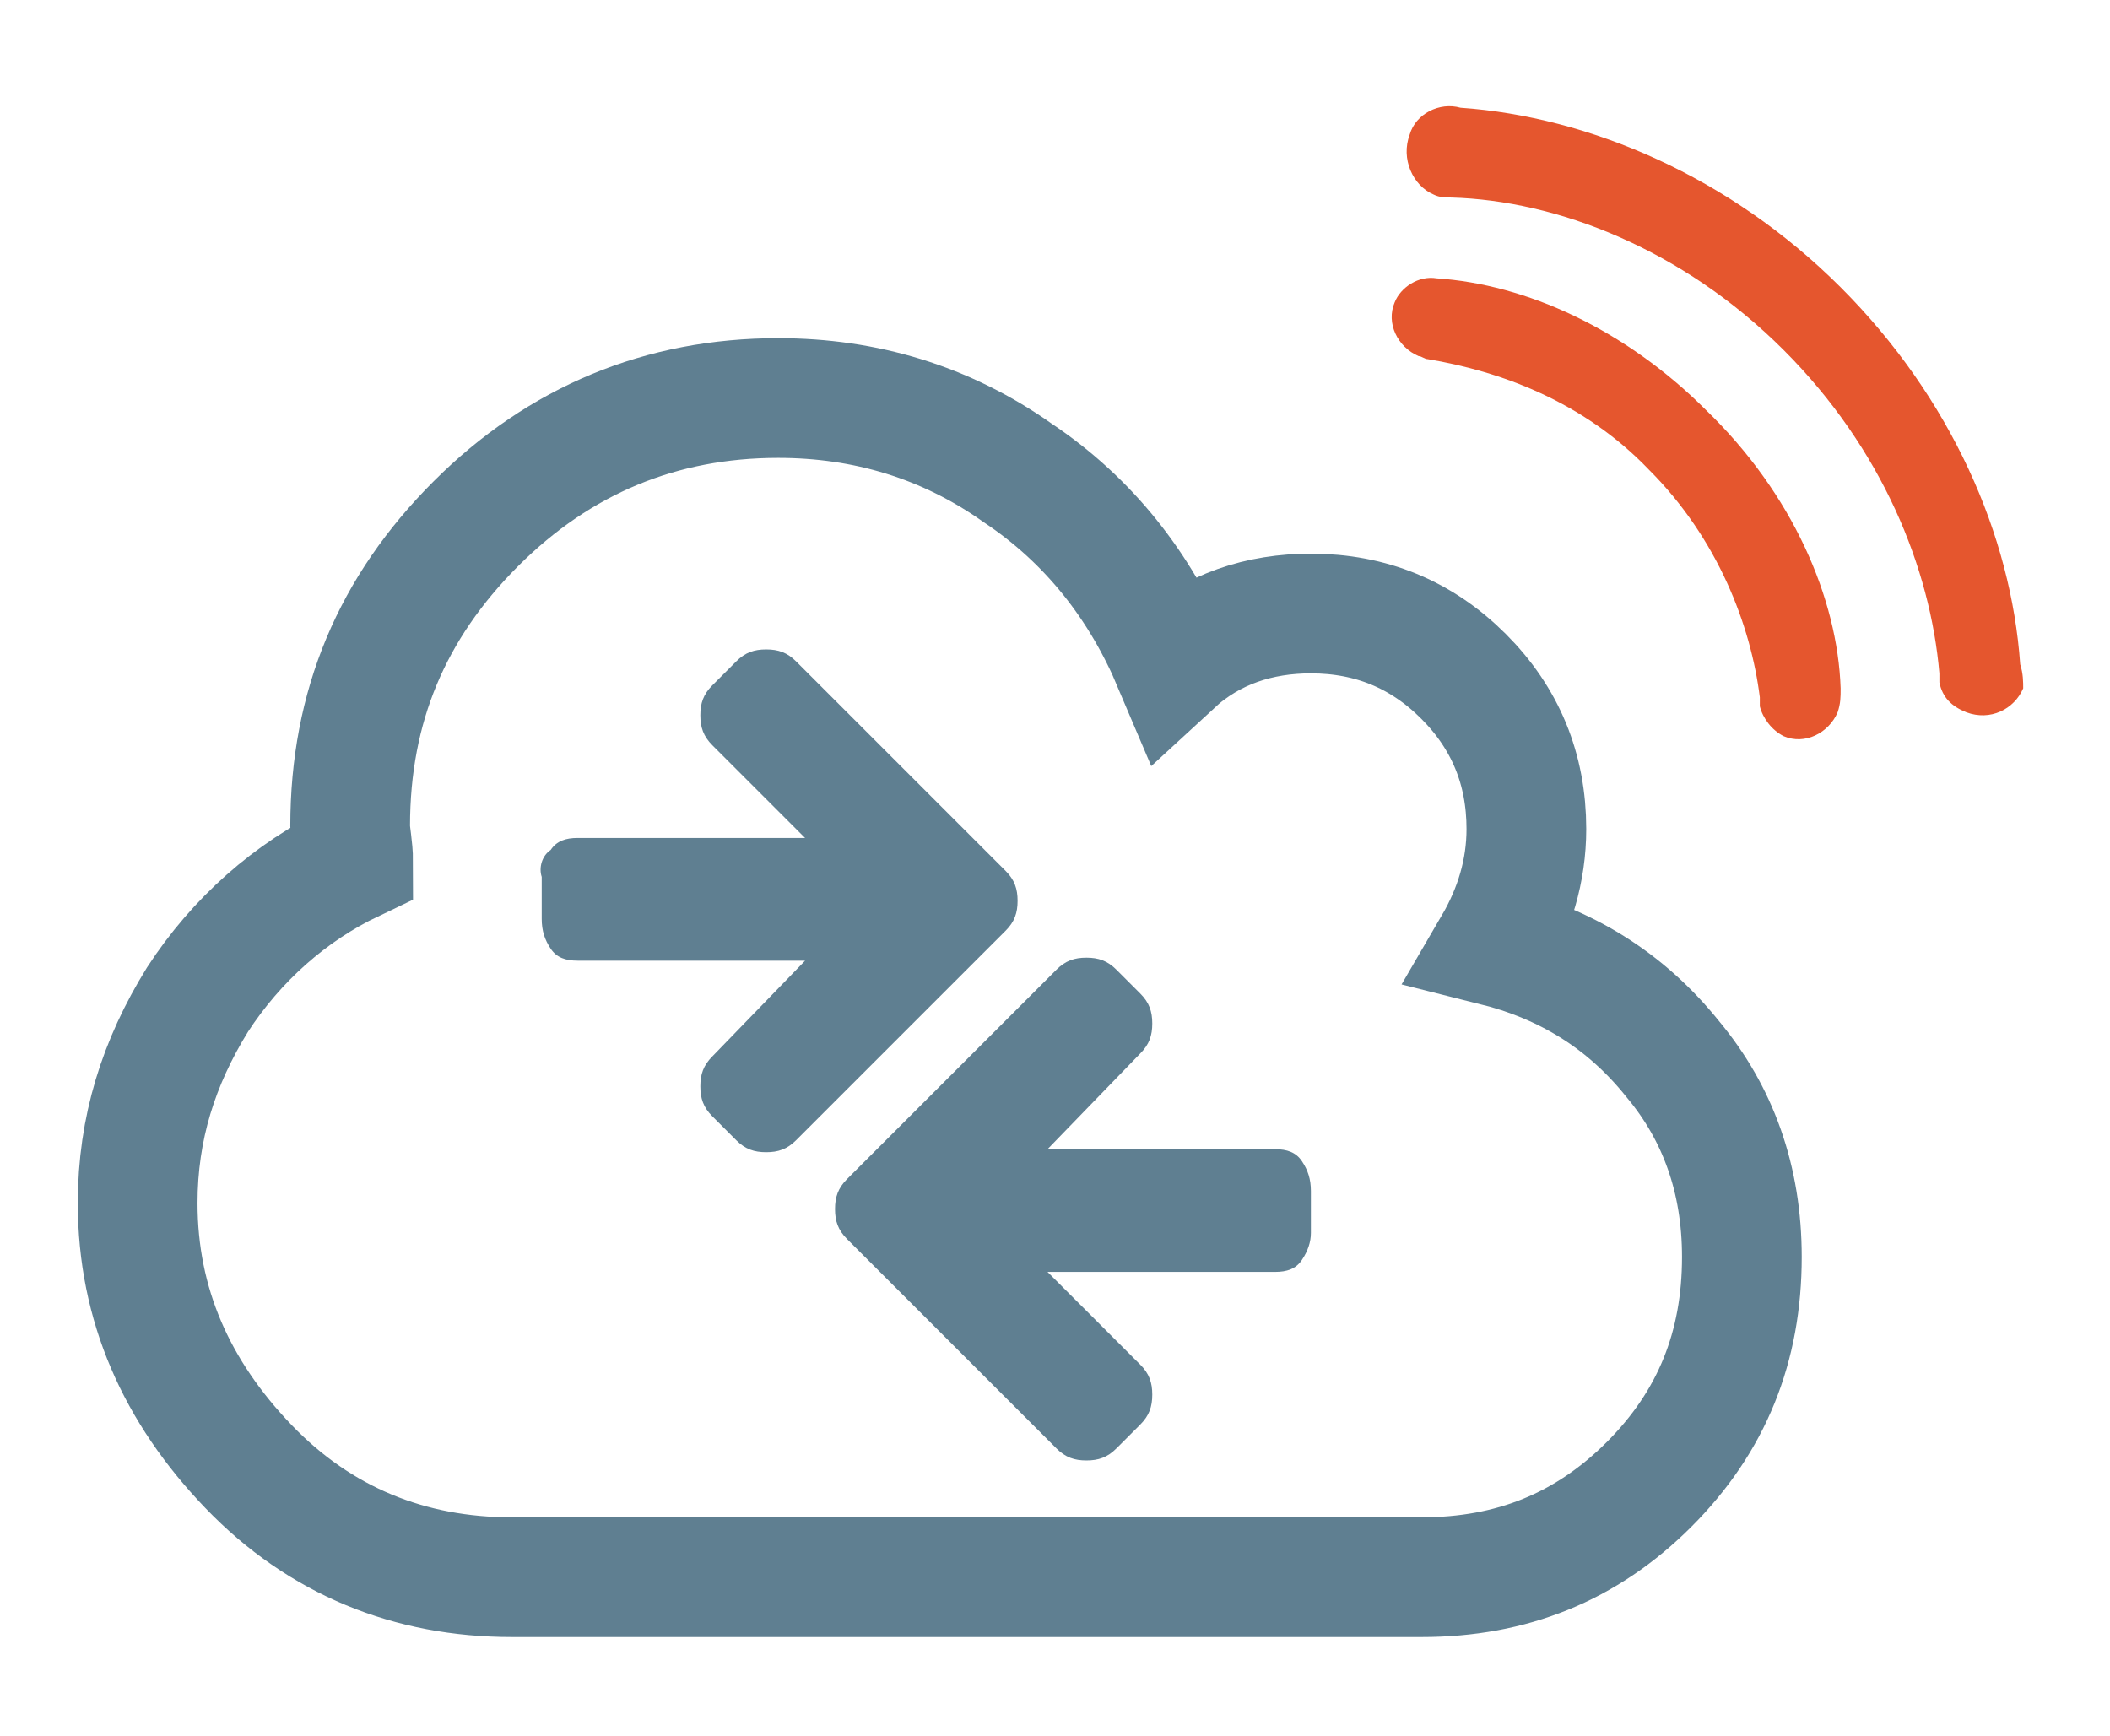
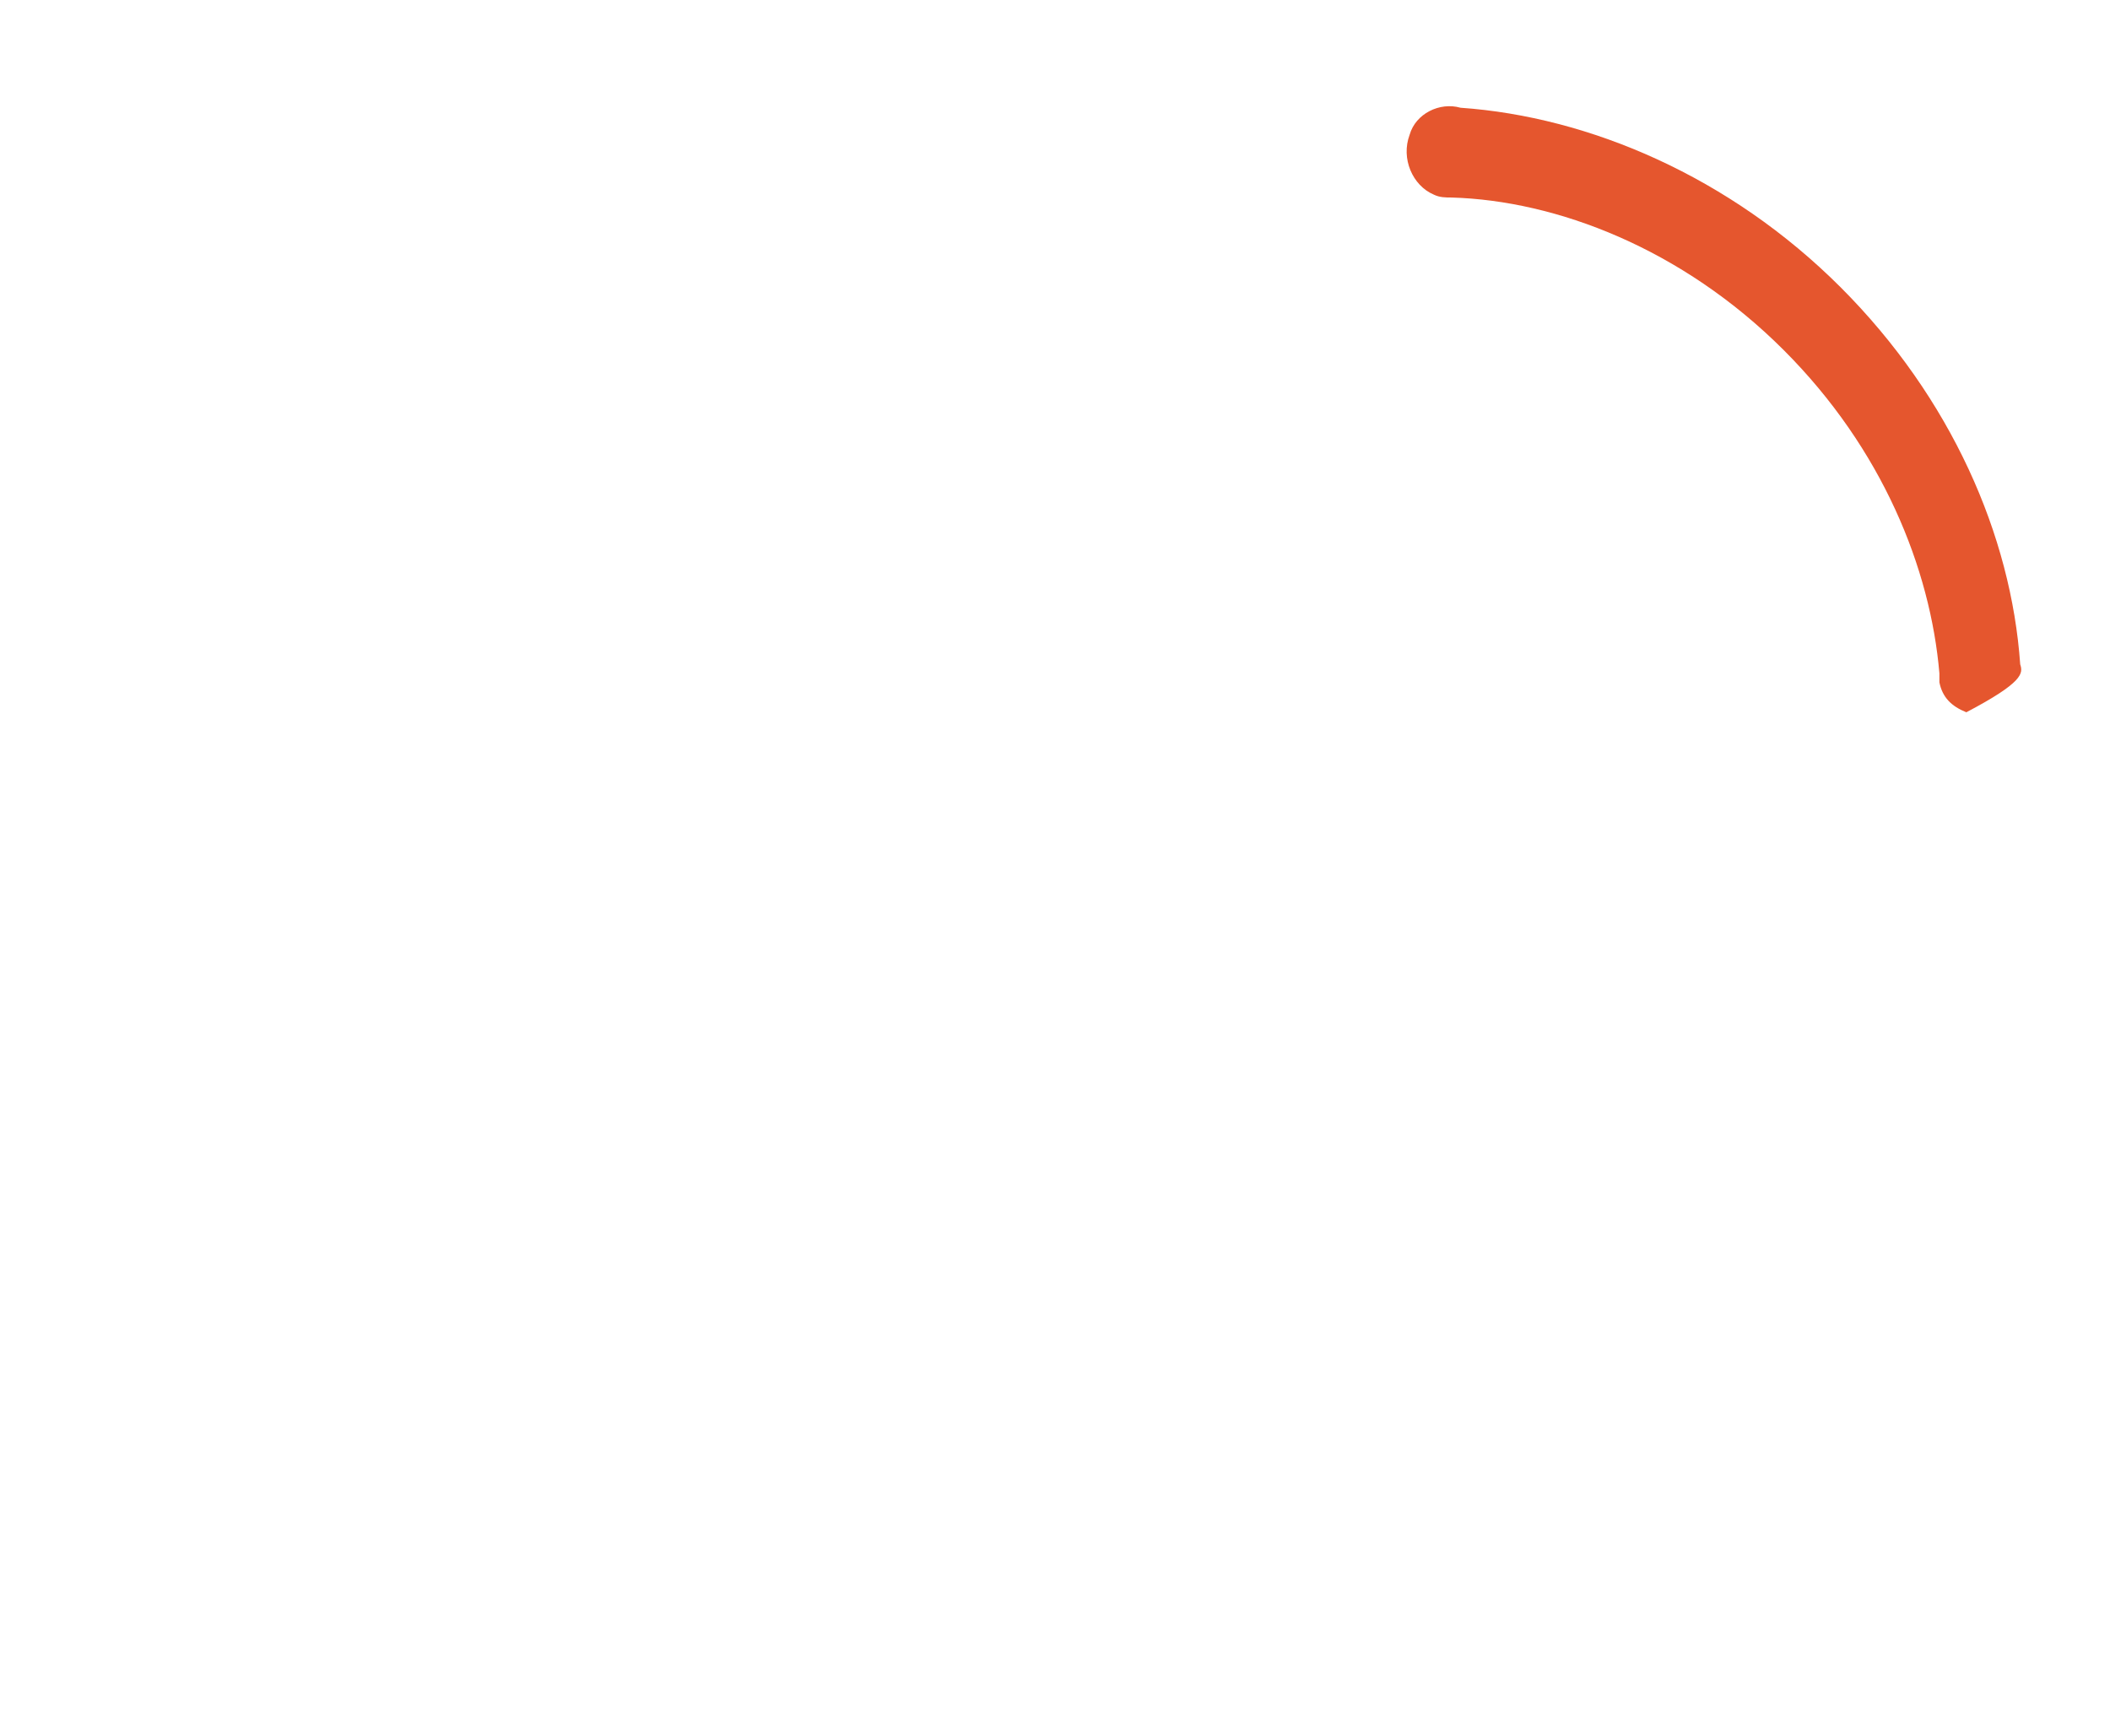
<svg xmlns="http://www.w3.org/2000/svg" version="1.1" id="Layer_1" x="0px" y="0px" viewBox="1012.2 839.6 70.5 58" style="enable-background:new 1012.2 839.6 70.5 58;" xml:space="preserve">
  <style type="text/css">
	.st0{fill:none;stroke:#5F7F91;stroke-width:4;stroke-miterlimit:10;}
	.st1{fill:#E5562E;}
	.st2{fill:#5F7F91;}
</style>
  <g>
    <g>
-       <path class="st0" d="M1070.4,881.6c0,3-1,5.5-3.1,7.6s-4.6,3.1-7.6,3.1h-30.4c-3.4,0-6.4-1.2-8.8-3.7s-3.7-5.4-3.7-8.8    c0-2.5,0.7-4.7,2-6.8c1.3-2,3.1-3.6,5.2-4.6c0-0.5-0.1-0.9-0.1-1.2c0-4,1.4-7.3,4.2-10.1c2.8-2.8,6.2-4.2,10.1-4.2    c2.9,0,5.6,0.8,8,2.5c2.4,1.6,4.1,3.8,5.2,6.4c1.3-1.2,2.9-1.7,4.6-1.7c2,0,3.7,0.7,5.1,2.1c1.4,1.4,2.1,3.1,2.1,5.1    c0,1.4-0.4,2.7-1.1,3.9c2.4,0.6,4.4,1.8,6,3.8C1069.6,876.8,1070.4,879,1070.4,881.6z" />
+       </g>
+   </g>
+   <g>
+     <g>
+       <path class="st1" d="M1079.7,861.8c-0.3-4.3-2.3-8.9-6-12.6c-3.7-3.7-8.4-5.7-12.7-6l0,0c-0.7-0.2-1.5,0.2-1.7,0.9    c-0.3,0.8,0.1,1.7,0.8,2c0.2,0.1,0.4,0.1,0.6,0.1l0,0c3.5,0.1,7.7,1.7,11.1,5.1c3.3,3.3,4.9,7.3,5.2,10.8v0.1c0,0.1,0,0.2,0,0.2    l0,0c0.1,0.5,0.4,0.8,0.9,1C1079.8,862.4,1079.8,862.1,1079.7,861.8" />
    </g>
  </g>
  <g>
    <g>
-       <path class="st1" d="M1069.2,853.3c-2.7-2.7-6-4.2-9-4.4l0,0c-0.6-0.1-1.2,0.3-1.4,0.8c-0.3,0.7,0.1,1.5,0.8,1.8    c0.1,0,0.2,0.1,0.3,0.1c2.4,0.4,5.2,1.4,7.4,3.7c2.3,2.3,3.4,5.2,3.7,7.6c0,0.1,0,0.2,0,0.3l0,0l0,0c0.1,0.4,0.4,0.8,0.8,1    c0.7,0.3,1.5-0.1,1.8-0.8c0.1-0.3,0.1-0.5,0.1-0.8C1073.6,859.6,1072.1,856.1,1069.2,853.3" />
-       <path class="st1" d="M1079.7,861.8c-0.3-4.3-2.3-8.9-6-12.6c-3.7-3.7-8.4-5.7-12.7-6l0,0c-0.7-0.2-1.5,0.2-1.7,0.9    c-0.3,0.8,0.1,1.7,0.8,2c0.2,0.1,0.4,0.1,0.6,0.1l0,0c3.5,0.1,7.7,1.7,11.1,5.1c3.3,3.3,4.9,7.3,5.2,10.8v0.1c0,0.1,0,0.2,0,0.2    l0,0c0.1,0.5,0.4,0.8,0.9,1c0.8,0.3,1.6-0.1,1.9-0.8C1079.8,862.4,1079.8,862.1,1079.7,861.8" />
-     </g>
+       </g>
  </g>
  <g>
    <g>
-       <path class="st2" d="M1030.6,868c0.2-0.3,0.5-0.4,0.9-0.4h7.6l-3.1-3.1c-0.3-0.3-0.4-0.6-0.4-1s0.1-0.7,0.4-1l0.8-0.8    c0.3-0.3,0.6-0.4,1-0.4c0.4,0,0.7,0.1,1,0.4l7,7c0.3,0.3,0.4,0.6,0.4,1s-0.1,0.7-0.4,1l-7,7c-0.3,0.3-0.6,0.4-1,0.4    c-0.4,0-0.7-0.1-1-0.4l-0.8-0.8c-0.3-0.3-0.4-0.6-0.4-1s0.1-0.7,0.4-1l3.1-3.2h-7.6c-0.4,0-0.7-0.1-0.9-0.4s-0.3-0.6-0.3-1v-1.4    C1030.2,868.6,1030.3,868.2,1030.6,868z" />
-     </g>
-   </g>
-   <g>
-     <g>
-       <path class="st2" d="M1055.7,881.7c-0.2,0.3-0.5,0.4-0.9,0.4h-7.6l3.1,3.1c0.3,0.3,0.4,0.6,0.4,1s-0.1,0.7-0.4,1l-0.8,0.8    c-0.3,0.3-0.6,0.4-1,0.4s-0.7-0.1-1-0.4l-7-7c-0.3-0.3-0.4-0.6-0.4-1s0.1-0.7,0.4-1l7-7c0.3-0.3,0.6-0.4,1-0.4s0.7,0.1,1,0.4    l0.8,0.8c0.3,0.3,0.4,0.6,0.4,1s-0.1,0.7-0.4,1l-3.1,3.2h7.6c0.4,0,0.7,0.1,0.9,0.4c0.2,0.3,0.3,0.6,0.3,1v1.4    C1056,881.1,1055.9,881.4,1055.7,881.7z" />
-     </g>
+       </g>
  </g>
</svg>